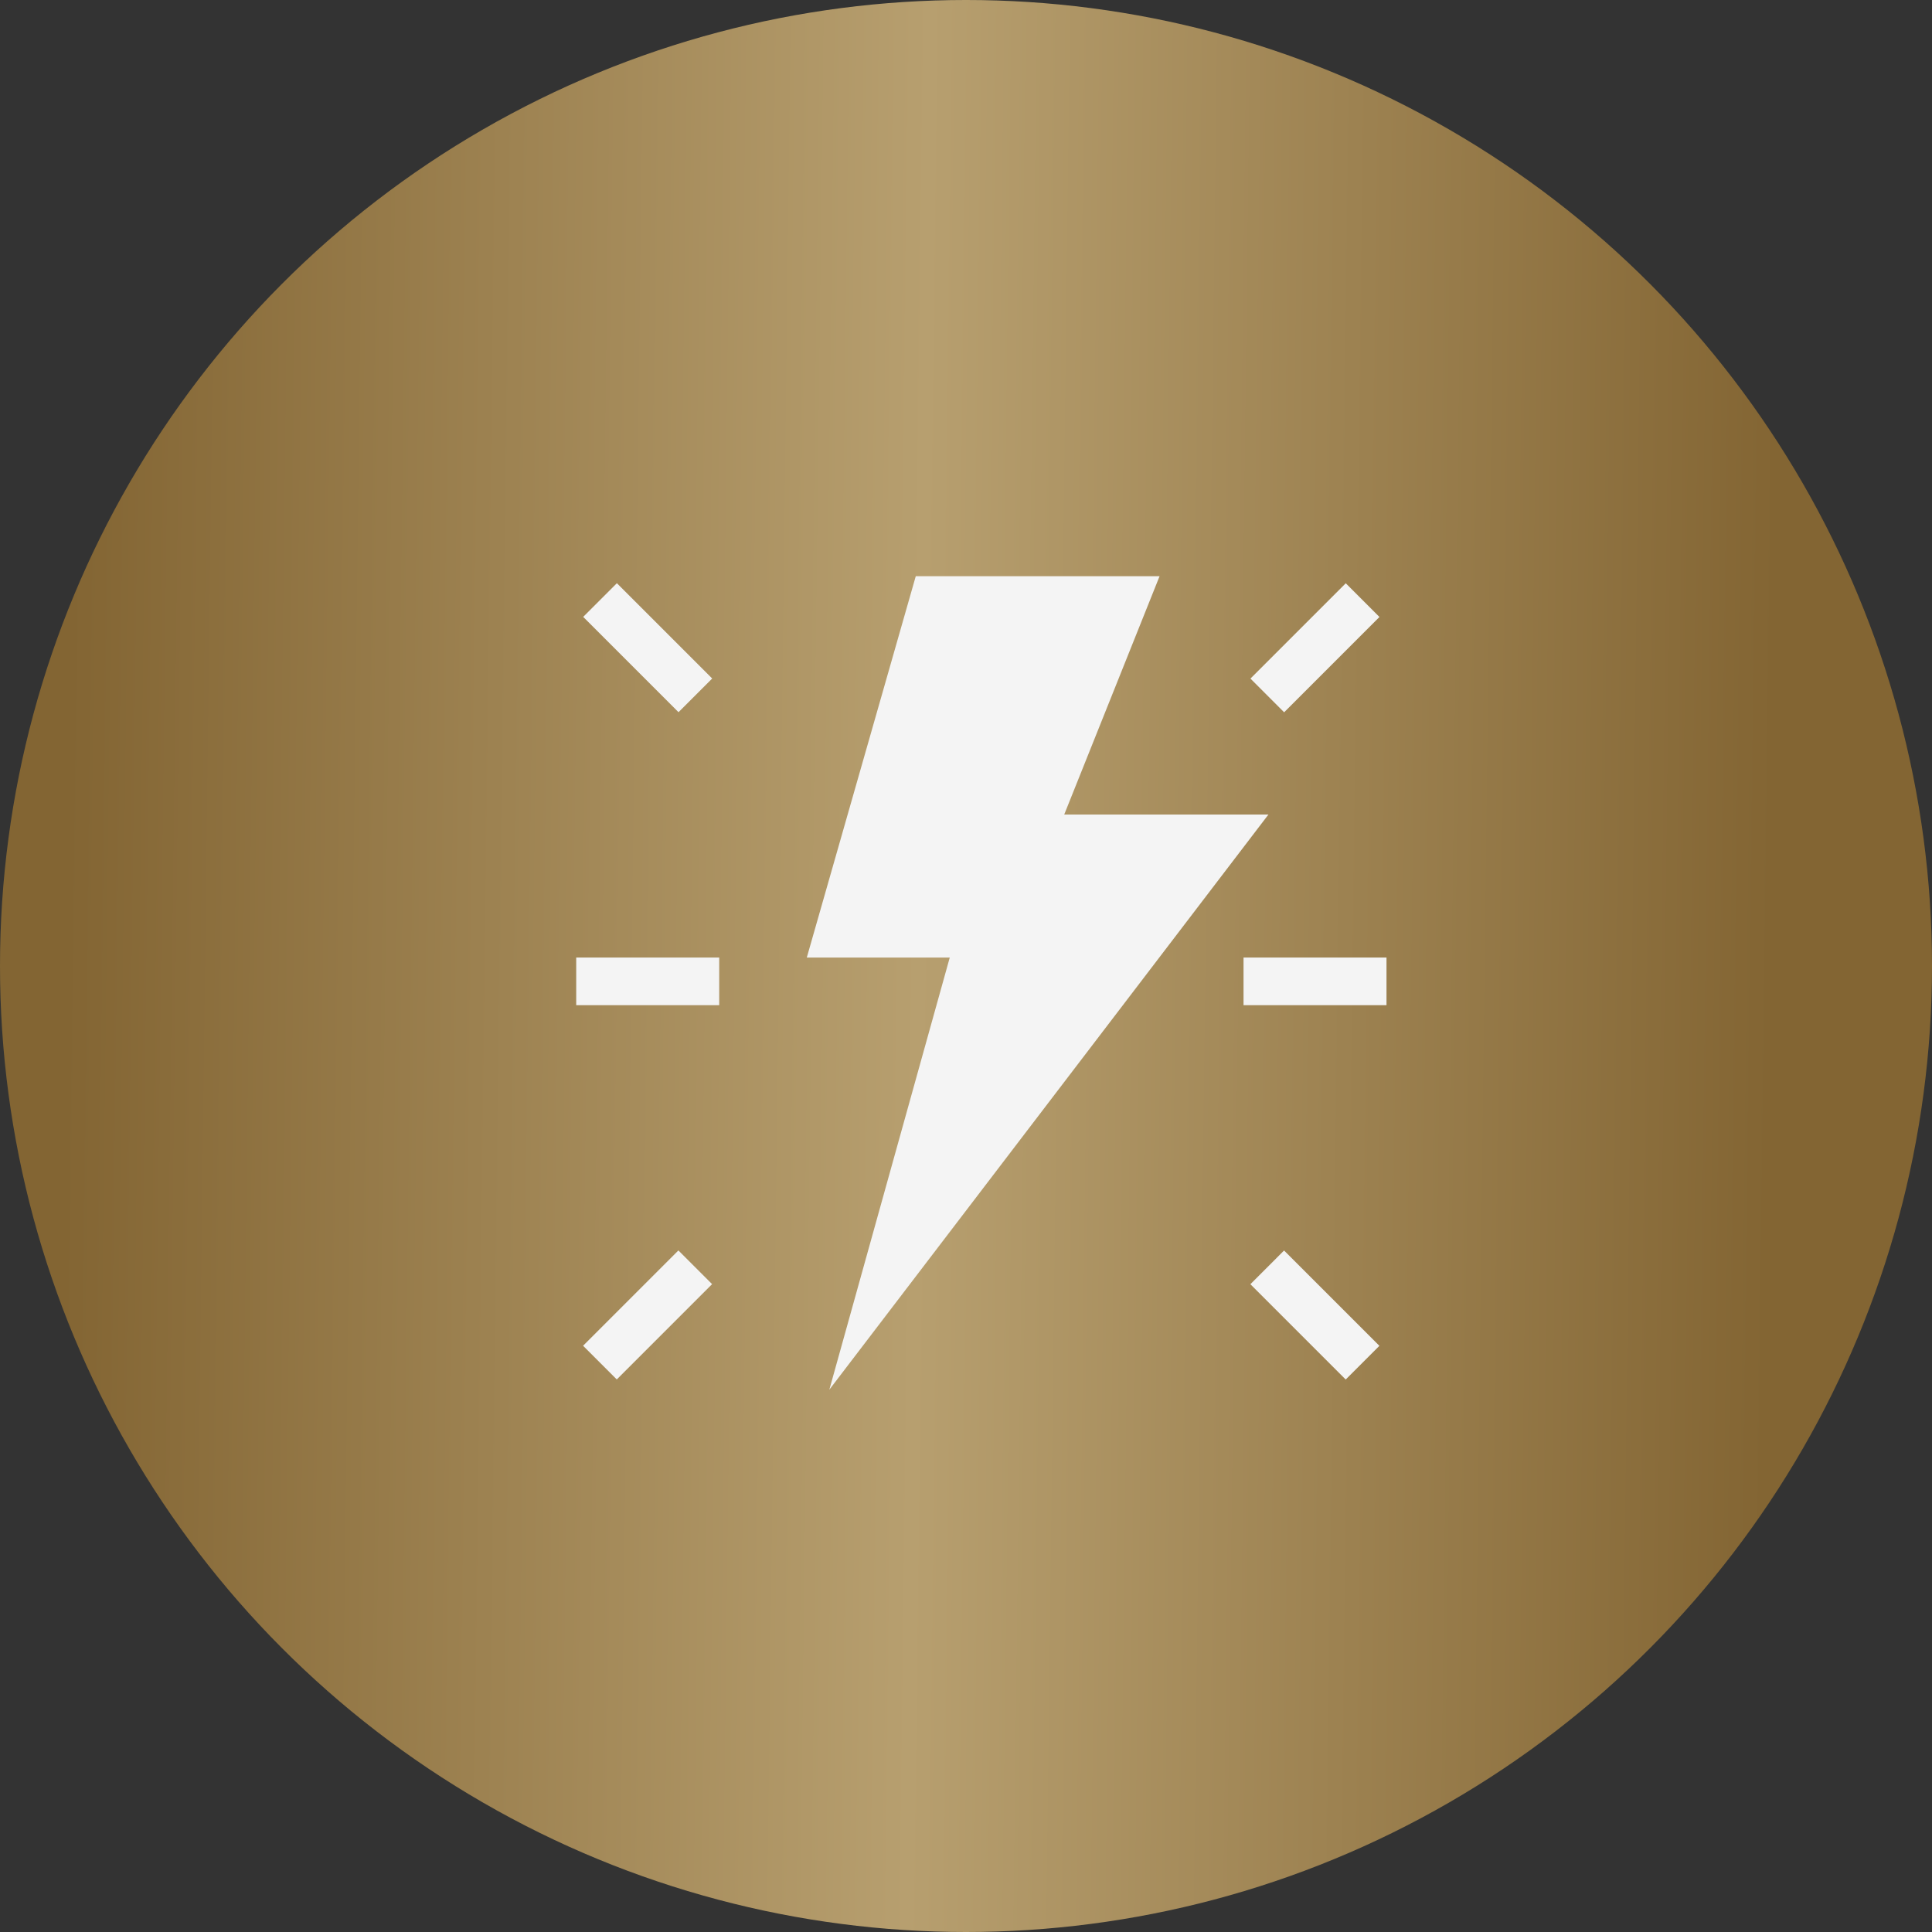
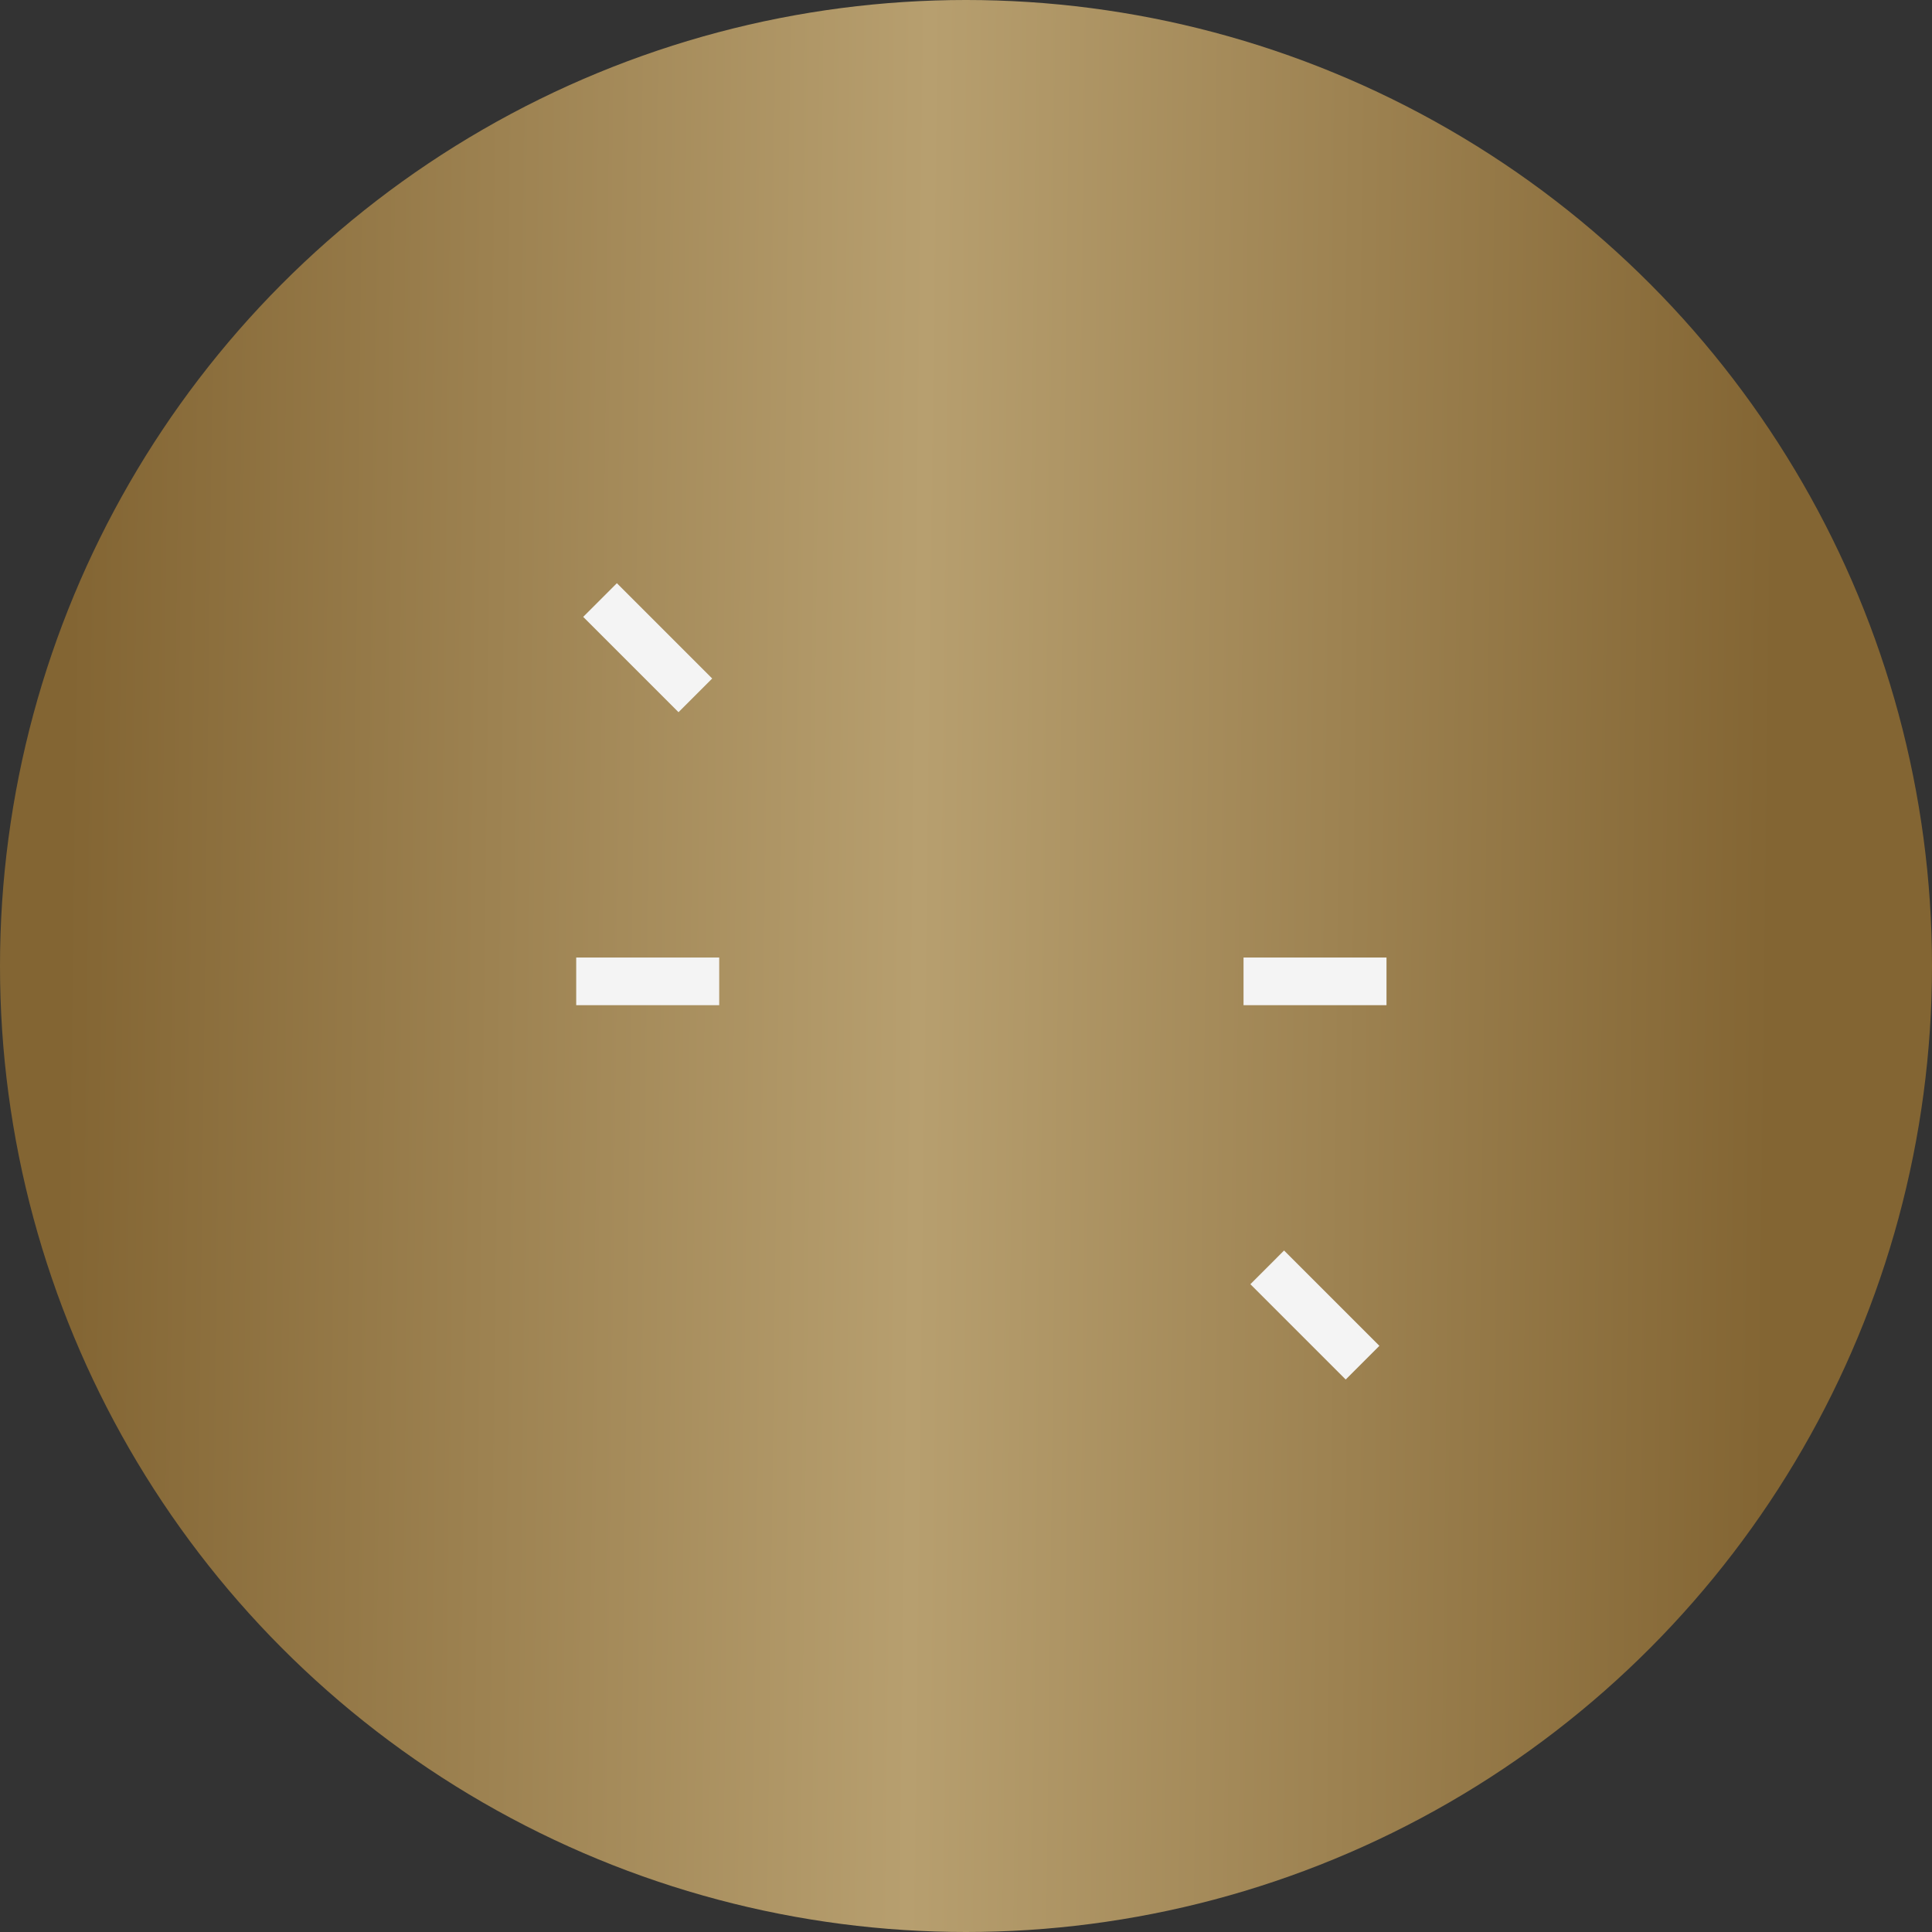
<svg xmlns="http://www.w3.org/2000/svg" width="57" height="57" viewBox="0 0 57 57" fill="none">
  <rect x="0" y="0" width="57" height="57" fill="#333333" stroke="none" />
  <circle cx="28.5" cy="28.5" r="28.5" fill="url(#paint0_linear_336_4227)" />
-   <path d="M24.468 41L28.021 28.25H23.803L27.018 17H34.211L31.398 24.031H37.423L24.468 41Z" fill="#F4F4F4" />
  <path d="M17 28.25H21.219V29.656H17V28.25Z" fill="#F4F4F4" />
  <path d="M36.688 28.25H40.906V29.656H36.688V28.25Z" fill="#F4F4F4" />
-   <path d="M17.203 39.704L20.015 36.892L21.009 37.886L18.197 40.698L17.203 39.704Z" fill="#F4F4F4" />
  <path d="M36.89 37.888L37.884 36.894L40.696 39.706L39.702 40.7L36.89 37.888Z" fill="#F4F4F4" />
  <path d="M17.206 18.2L18.2 17.206L21.012 20.018L20.018 21.012L17.206 18.2Z" fill="#F4F4F4" />
-   <path d="M36.892 20.02L39.704 17.208L40.698 18.203L37.886 21.015L36.892 20.02Z" fill="#F4F4F4" />
  <defs>
    <linearGradient id="paint0_linear_336_4227" x1="2.468" y1="-14.503" x2="52.789" y2="-13.879" gradientUnits="userSpaceOnUse">
      <stop stop-color="#836533" />
      <stop offset="0.5" stop-color="#B79F6F" />
      <stop offset="1" stop-color="#836533" />
    </linearGradient>
  </defs>
</svg>